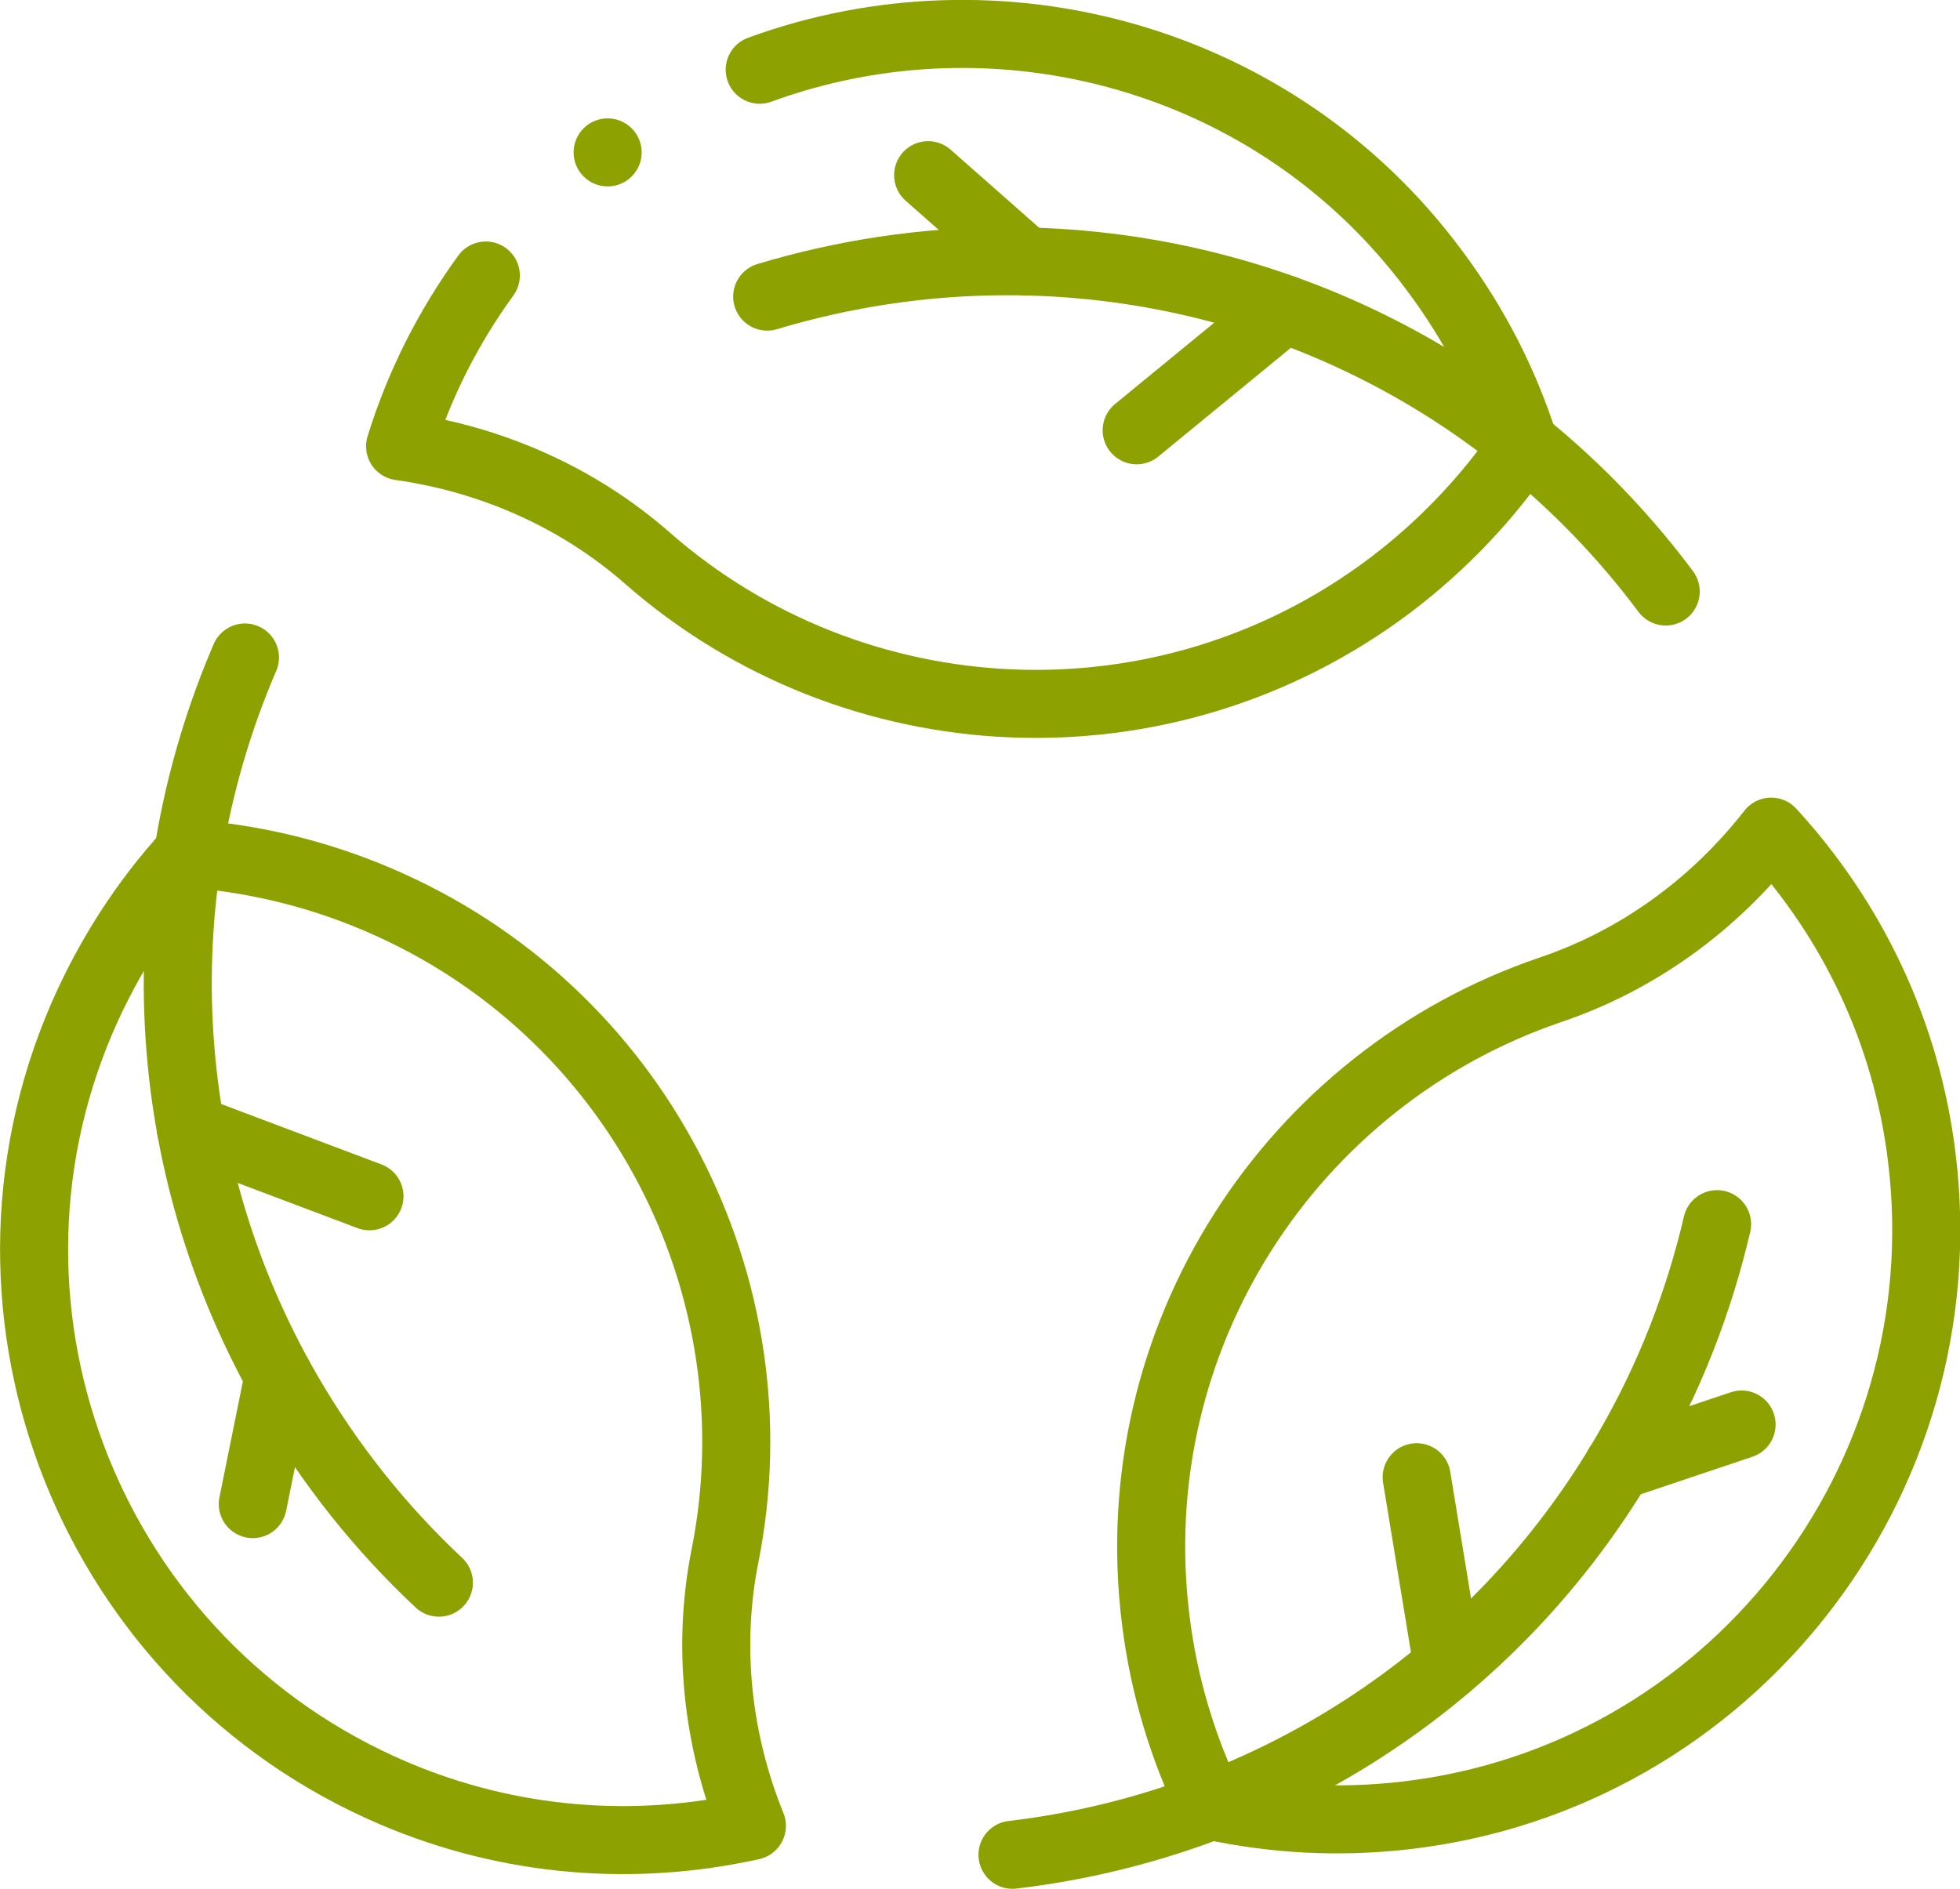
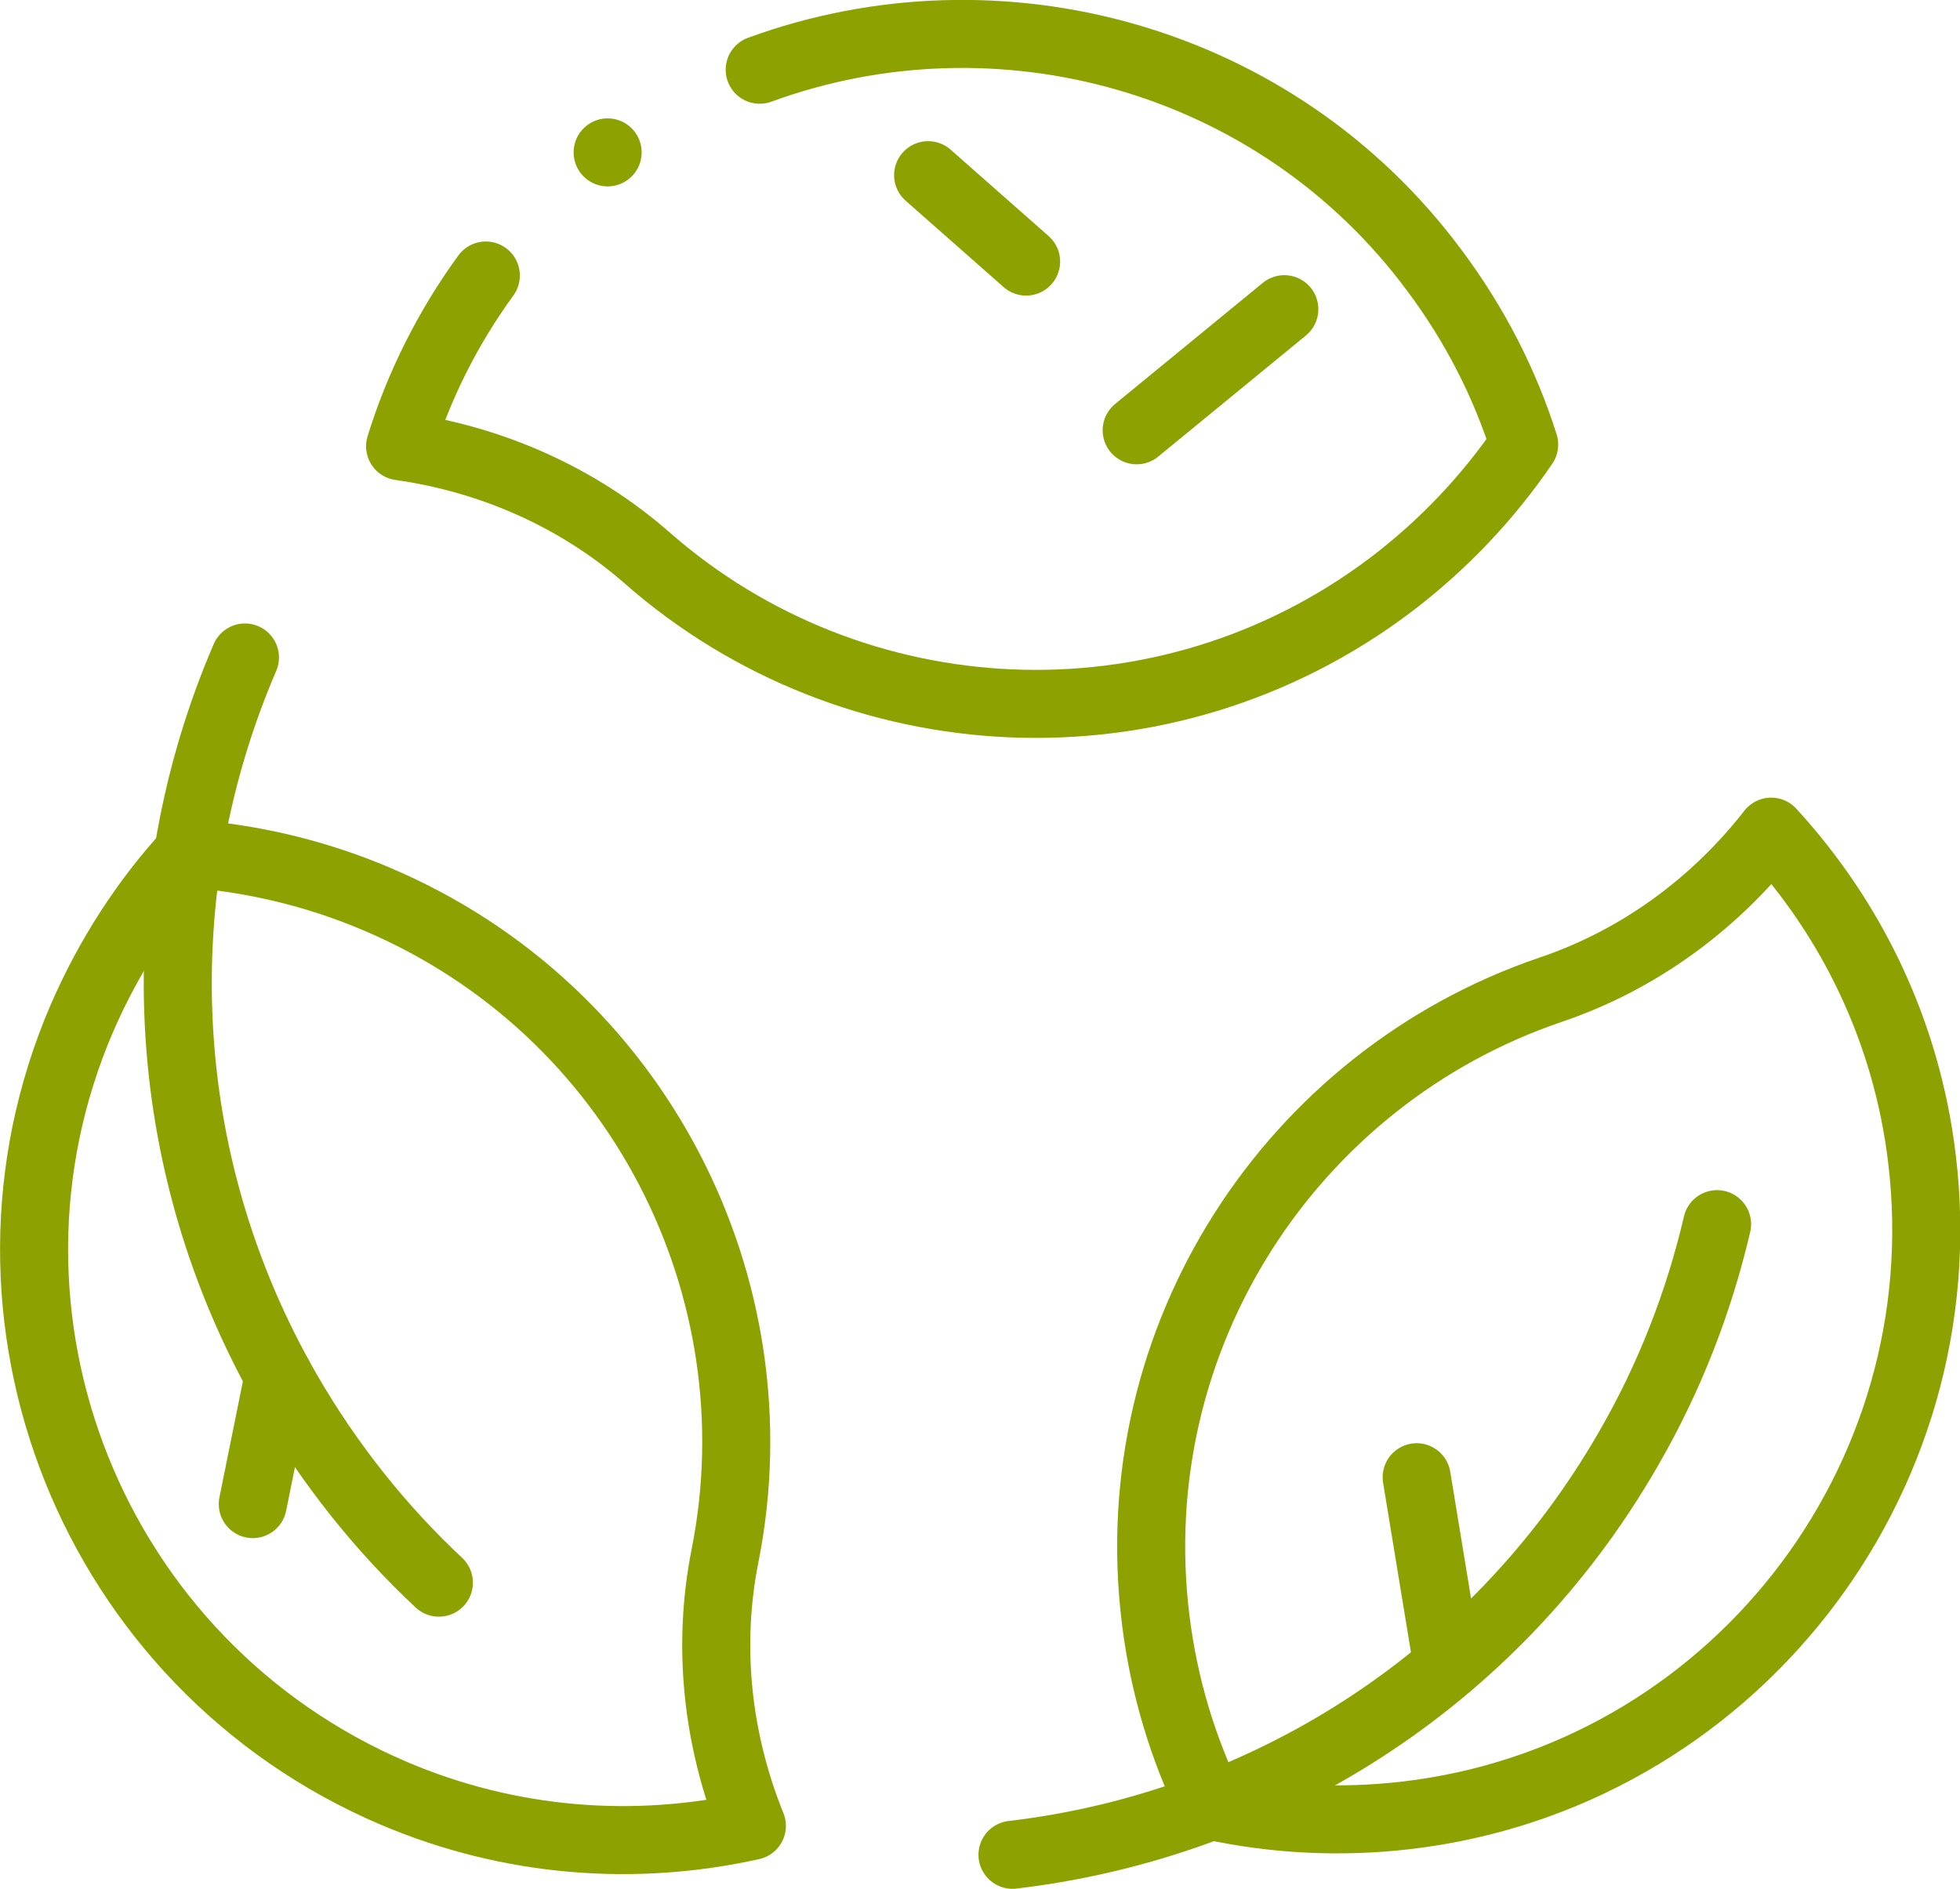
<svg xmlns="http://www.w3.org/2000/svg" id="Calque_2" data-name="Calque 2" viewBox="0 0 57.61 55.53">
  <defs>
    <style>
      .cls-1 {
        fill: none;
        stroke: #8da101;
        stroke-linecap: round;
        stroke-linejoin: round;
        stroke-width: 2px;
      }
    </style>
  </defs>
  <g id="Calque_1-2" data-name="Calque 1">
    <g id="g387">
      <g id="g389">
        <g id="g391">
          <g id="g397">
            <path id="path399" class="cls-1" d="M14.28,8.1c-1.12,1.54-1.97,3.24-2.52,5.02,2.69.38,5.23,1.5,7.27,3.29,6.04,5.3,15.17,5.82,21.84.79,1.57-1.19,2.88-2.59,3.93-4.13-.57-1.8-1.45-3.53-2.64-5.12C37.51,1.68,29.35-.52,22.33,2.05" />
          </g>
          <g id="g401">
-             <path id="path403" class="cls-1" d="M48.96,17.39c-4.4-5.9-11.43-9.71-19.36-9.71-2.45,0-4.82.37-7.05,1.04" />
-           </g>
+             </g>
          <g id="g405">
            <path id="path407" class="cls-1" d="M33.41,12.65l4.34-3.56" />
          </g>
          <g id="g409">
            <path id="path411" class="cls-1" d="M30.16,7.69l-2.88-2.54" />
          </g>
          <g id="g413">
-             <path id="path415" class="cls-1" d="M11.57,52.72c3.45,1.47,7.12,1.72,10.53.96-1.02-2.52-1.32-5.28-.79-7.94,1.57-7.88-2.55-16.05-10.24-19.31-1.81-.77-3.68-1.2-5.54-1.34-1.27,1.39-2.33,3.02-3.12,4.84-3.78,8.77.31,19.01,9.16,22.79Z" />
+             <path id="path415" class="cls-1" d="M11.57,52.72c3.45,1.47,7.12,1.72,10.53.96-1.02-2.52-1.32-5.28-.79-7.94,1.57-7.88-2.55-16.05-10.24-19.31-1.81-.77-3.68-1.2-5.54-1.34-1.27,1.39-2.33,3.02-3.12,4.84-3.78,8.77.31,19.01,9.16,22.79" />
          </g>
          <g id="g417">
            <path id="path419" class="cls-1" d="M7.2,19.33c-2.91,6.76-2.7,14.76,1.27,21.62,1.23,2.12,2.73,3.99,4.43,5.58" />
          </g>
          <g id="g421">
-             <path id="path423" class="cls-1" d="M10.86,35.17l-5.25-1.98" />
-           </g>
+             </g>
          <g id="g425">
            <path id="path427" class="cls-1" d="M8.19,40.46l-.76,3.76" />
          </g>
          <g id="g429">
            <path id="path431" class="cls-1" d="M56.49,34.05c-.45-3.73-2.07-7.03-4.43-9.6-1.67,2.14-3.91,3.78-6.49,4.65-7.61,2.59-12.63,10.23-11.6,18.52.24,1.95.8,3.79,1.62,5.47,1.84.4,3.78.51,5.75.28,9.49-1.11,16.31-9.78,15.15-19.32Z" />
          </g>
          <g id="g433">
            <path id="path435" class="cls-1" d="M29.76,54.53c7.31-.86,14.13-5.04,18.09-11.91,1.23-2.12,2.09-4.36,2.62-6.63" />
          </g>
          <g id="g437">
            <path id="path439" class="cls-1" d="M41.64,43.43l.91,5.54" />
          </g>
          <g id="g441">
-             <path id="path443" class="cls-1" d="M47.56,43.1l3.63-1.22" />
-           </g>
+             </g>
          <g id="g445">
            <path id="path447" class="cls-1" d="M17.86,4.48h0" />
          </g>
        </g>
      </g>
    </g>
  </g>
</svg>